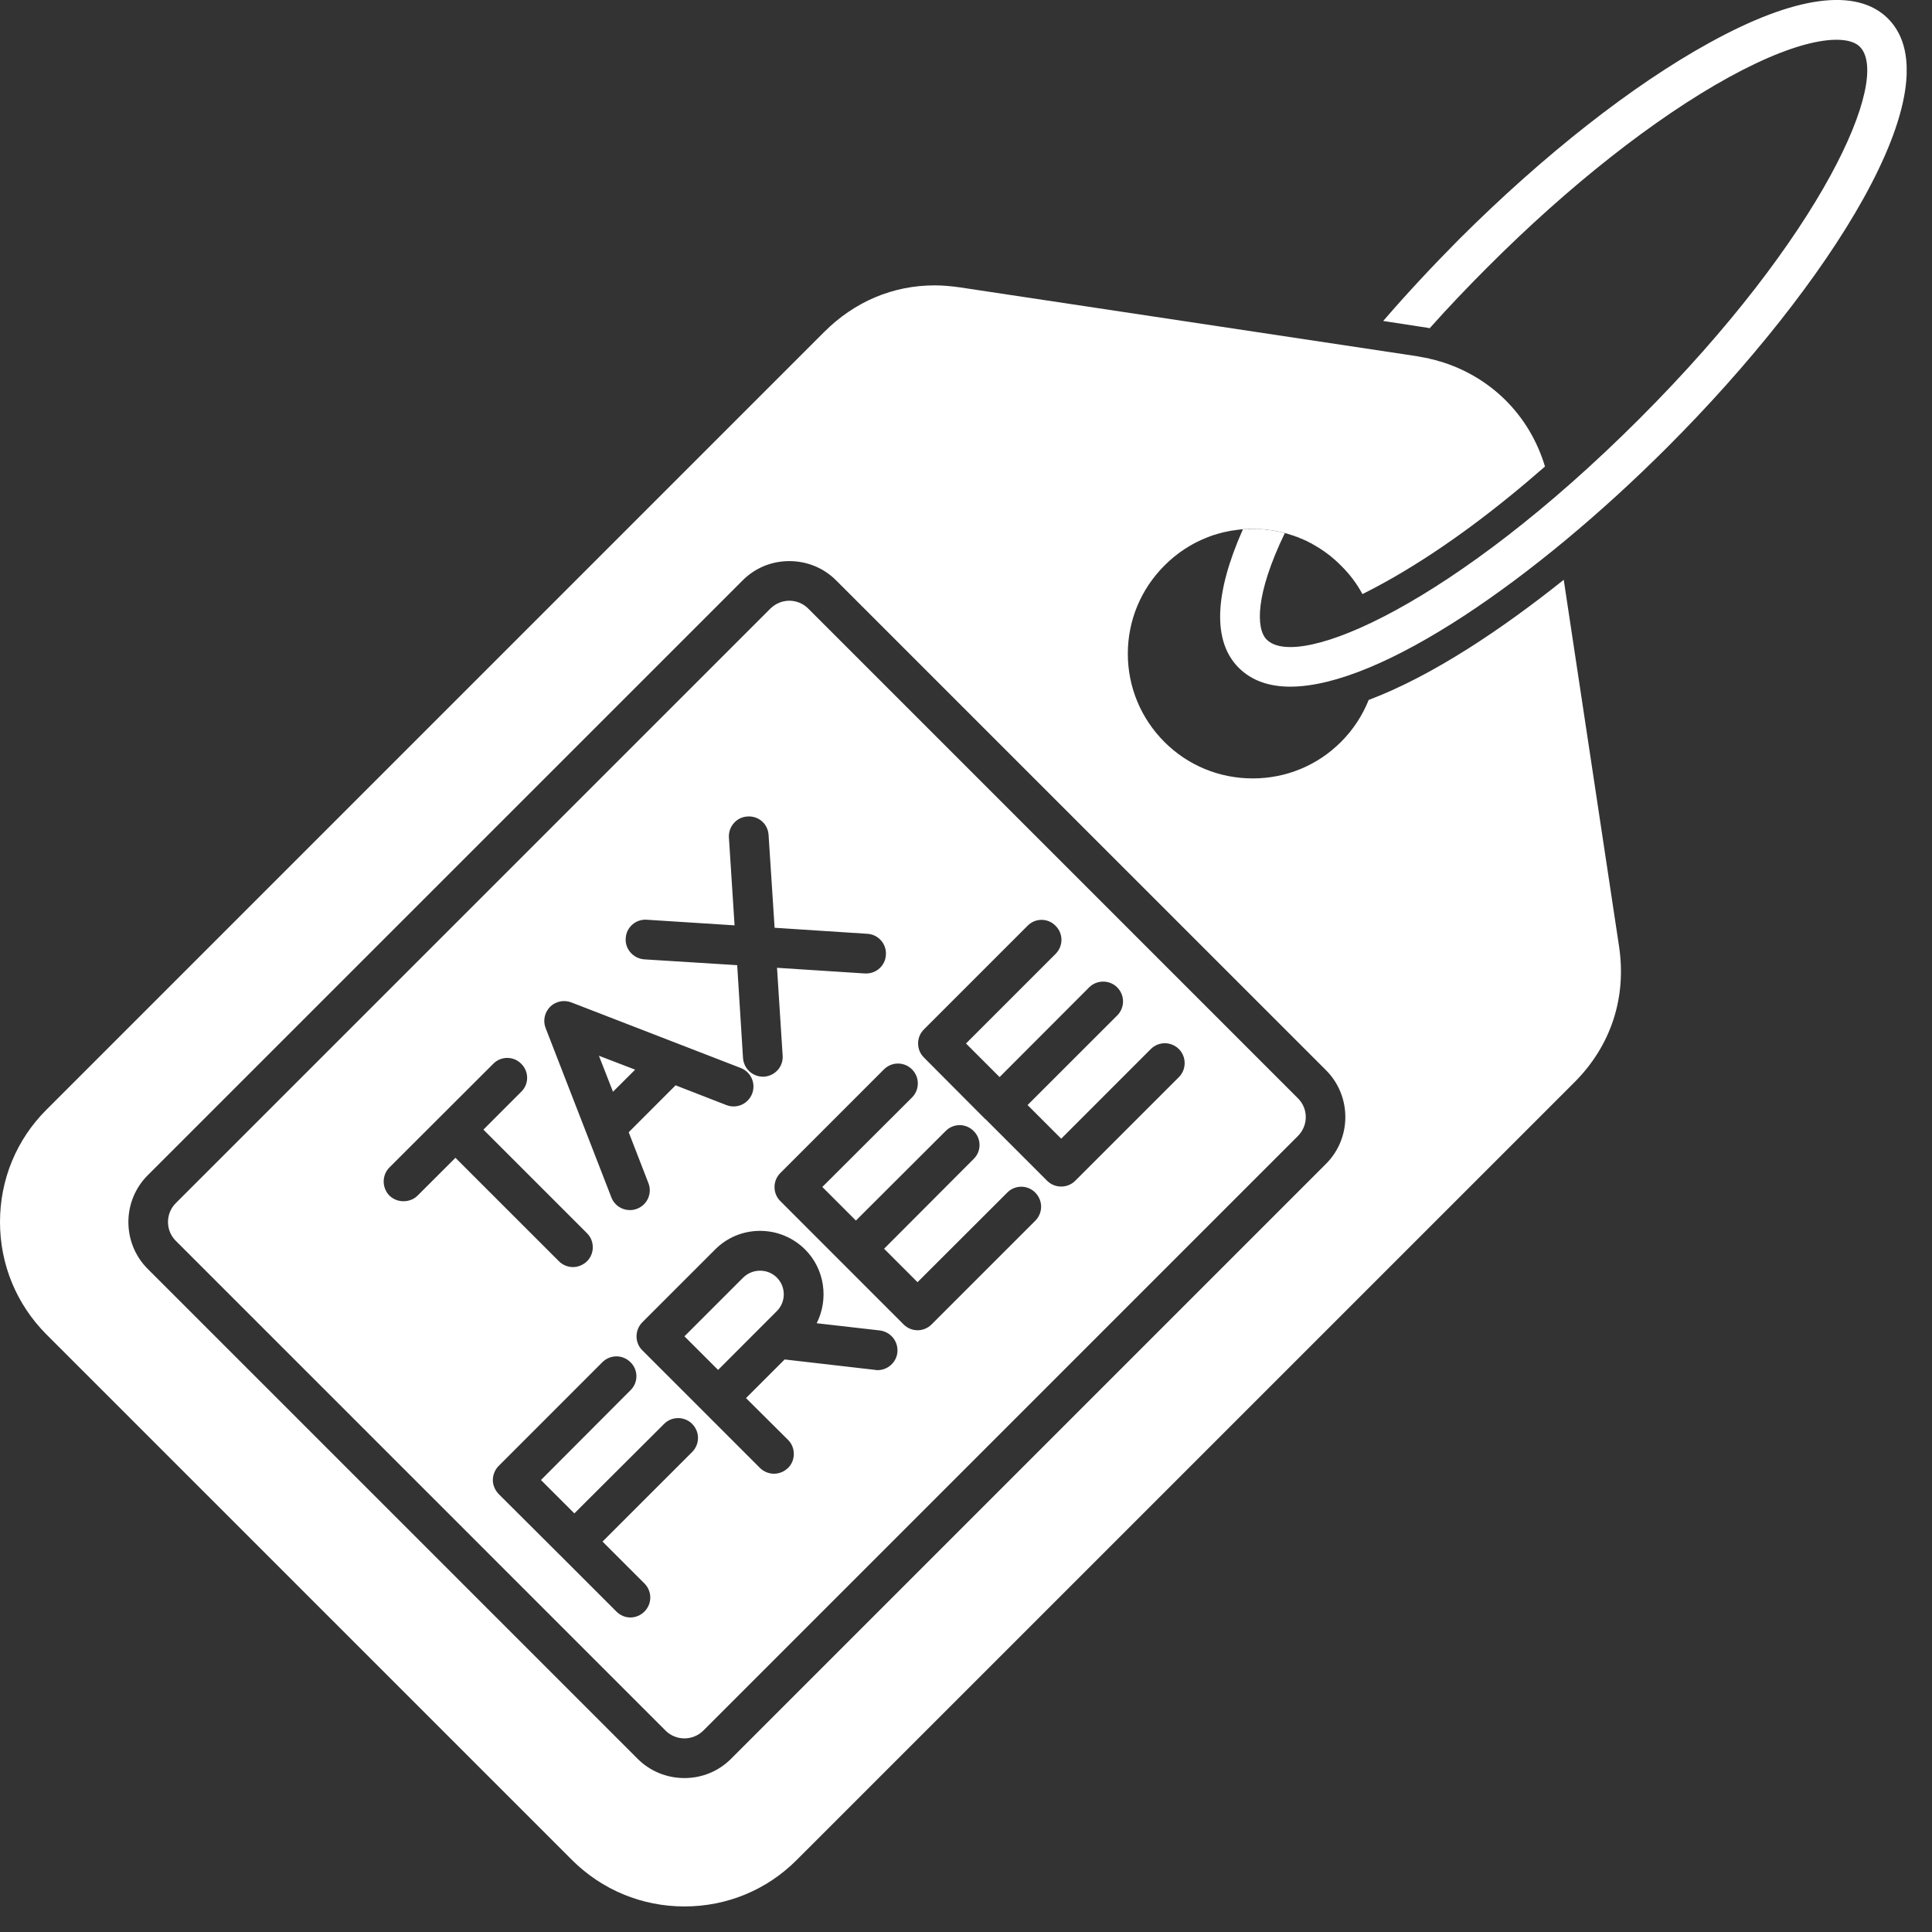
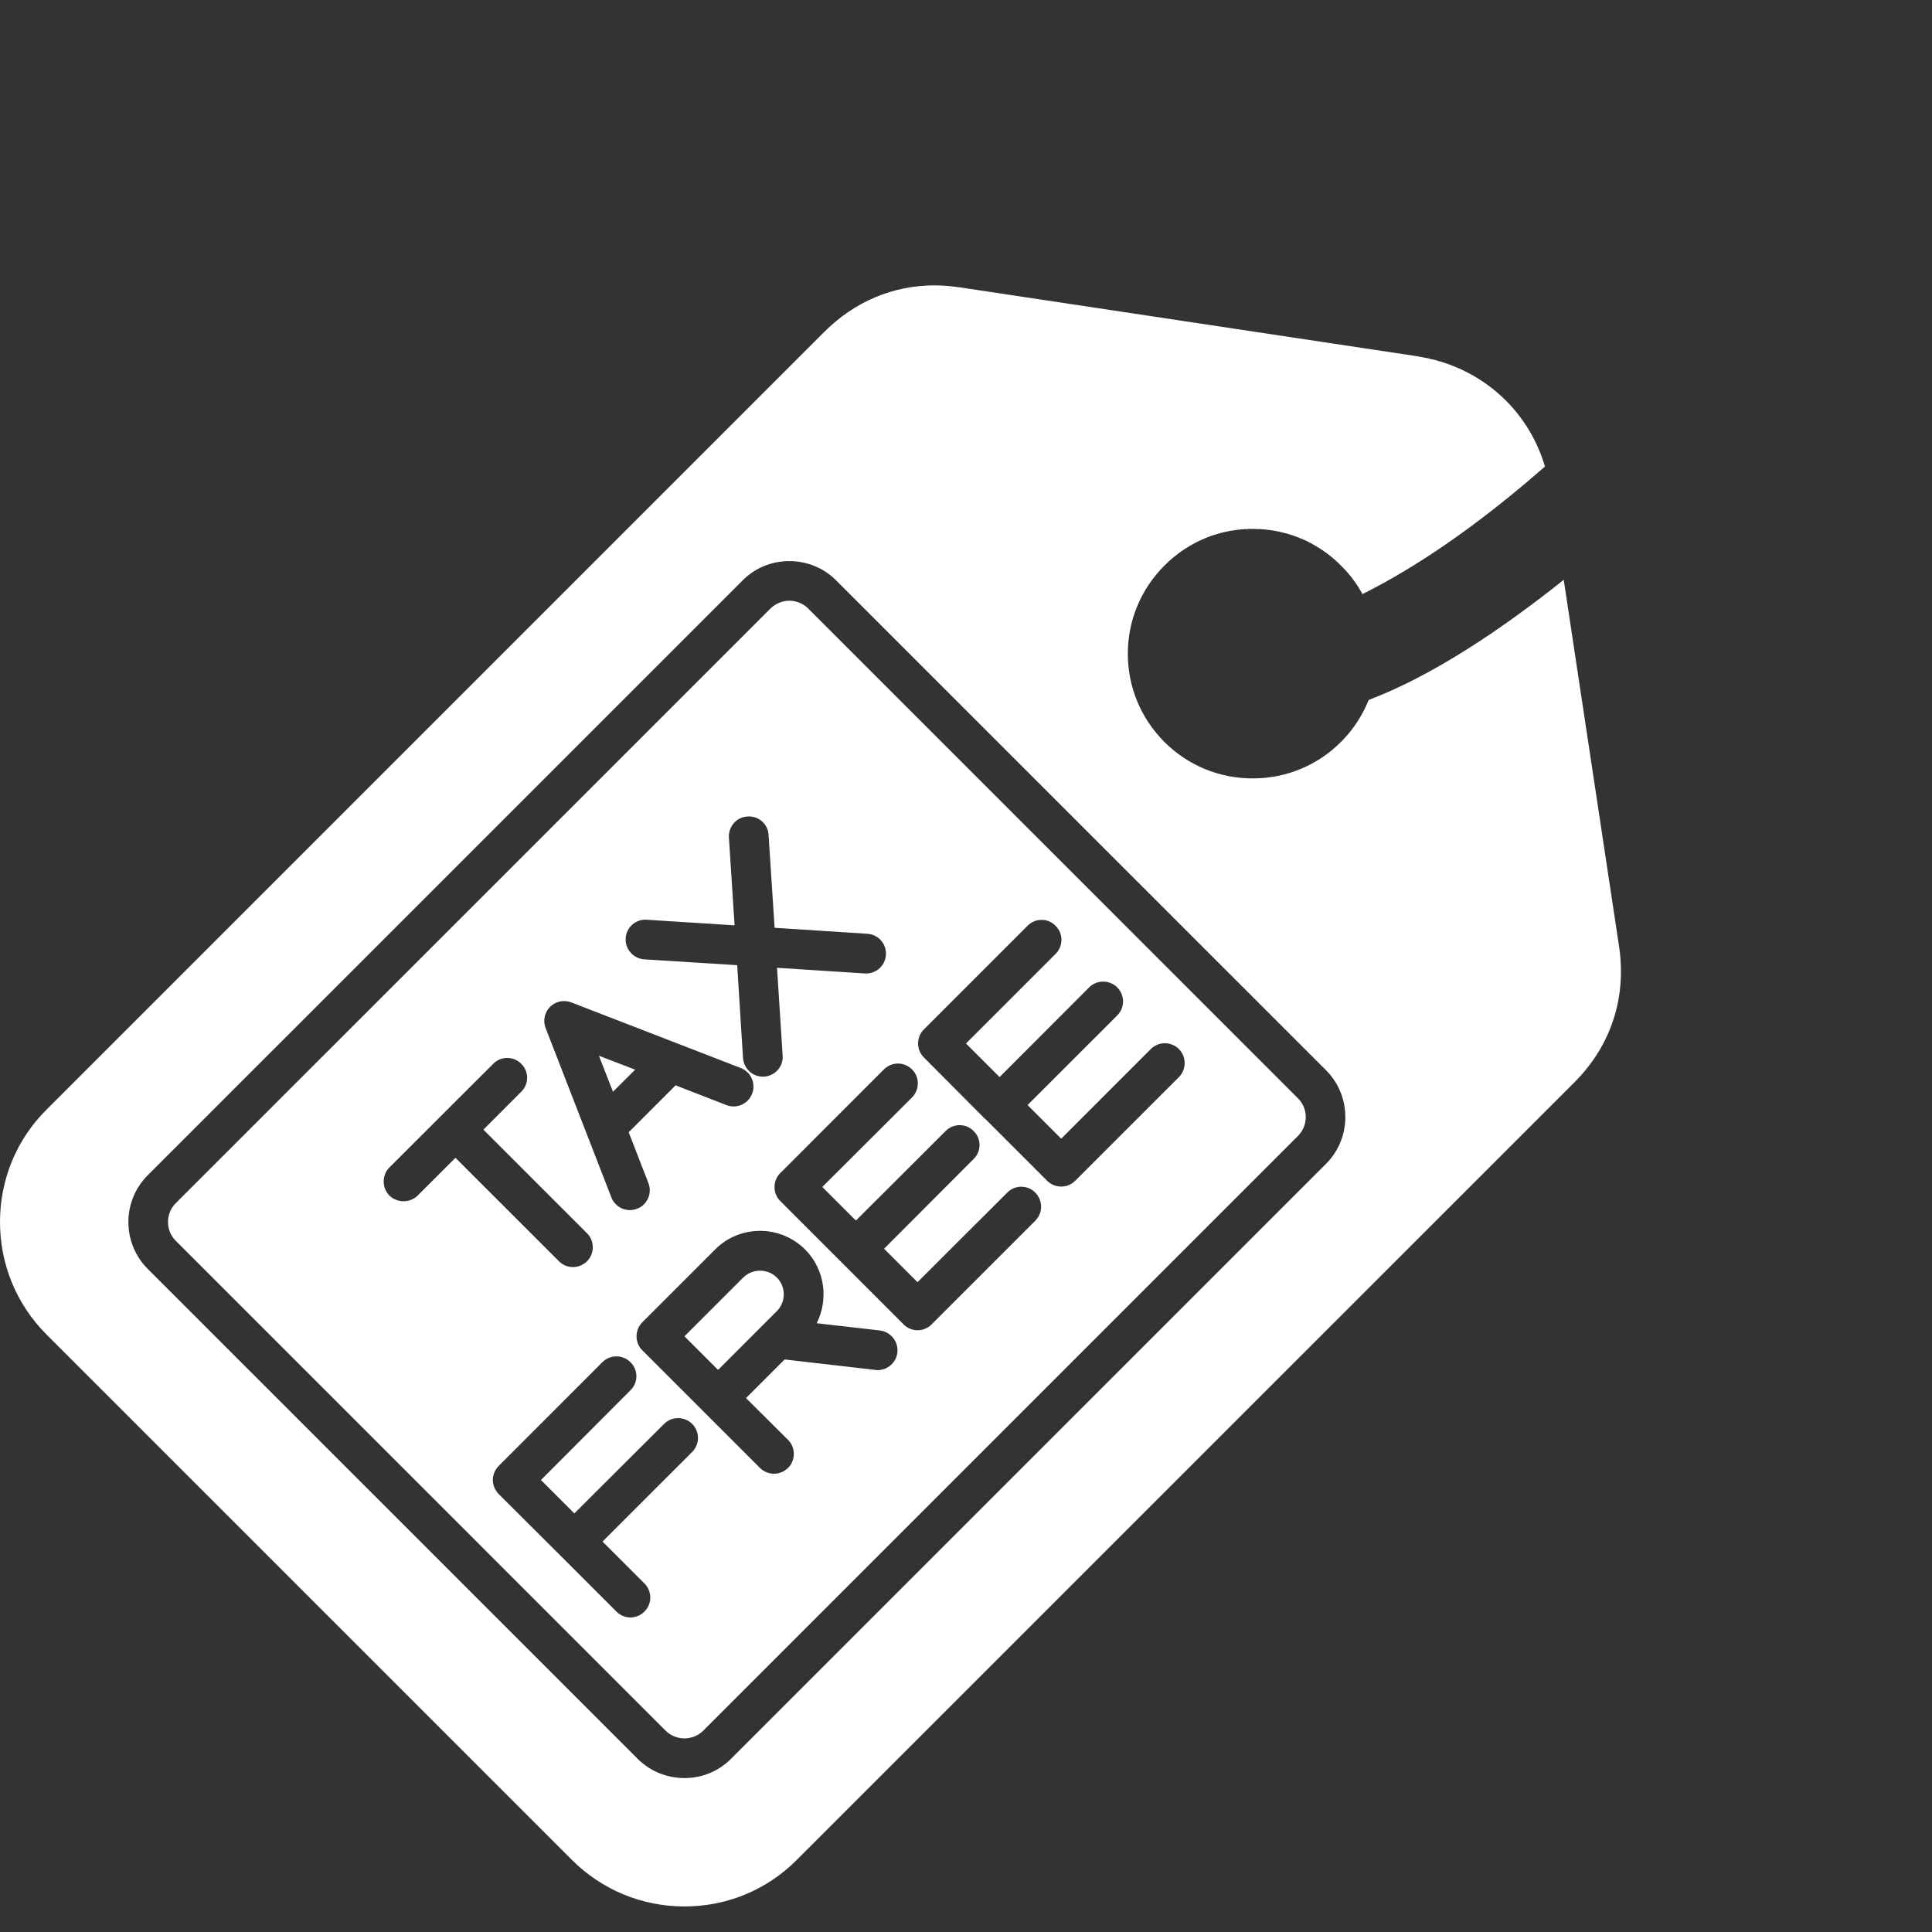
<svg xmlns="http://www.w3.org/2000/svg" version="1.0" preserveAspectRatio="xMidYMid meet" height="50" viewBox="0 0 37.5 37.5" zoomAndPan="magnify" width="50">
  <rect x="0" y="0" width="37.5" height="37.5" fill="#333333" stroke="none" />
  <defs>
    <clipPath id="8e545aacf2">
      <path clip-rule="nonzero" d="M 0 5.523 L 31.523 5.523 L 31.523 37.004 L 0 37.004 Z M 0 5.523" />
    </clipPath>
    <clipPath id="dfb7c7408d">
-       <path clip-rule="nonzero" d="M 23.594 0 L 37.008 0 L 37.008 13.352 L 23.594 13.352 Z M 23.594 0" />
-     </clipPath>
+       </clipPath>
  </defs>
  <g clip-path="url(#8e545aacf2)">
-     <path fill-rule="evenodd" fill-opacity="1" d="M 13.285 37.004 C 12.461 37.004 11.688 36.684 11.105 36.105 L 0.898 25.898 C 0.32 25.316 0 24.543 0 23.719 C 0 22.895 0.32 22.121 0.898 21.543 L 15.996 6.445 C 16.59 5.852 17.332 5.539 18.145 5.539 C 18.305 5.539 18.469 5.555 18.633 5.578 L 27.504 6.914 C 27.523 6.918 27.543 6.922 27.566 6.926 C 27.586 6.93 27.609 6.934 27.629 6.938 L 27.633 6.938 C 27.652 6.941 27.672 6.945 27.688 6.949 L 27.695 6.949 C 27.715 6.953 27.734 6.957 27.754 6.965 C 27.773 6.969 27.793 6.973 27.812 6.977 L 27.816 6.977 L 27.82 6.98 C 27.84 6.984 27.855 6.988 27.871 6.992 L 27.883 6.996 C 27.898 7 27.914 7.004 27.93 7.012 L 27.941 7.012 C 28.938 7.309 29.691 8.062 29.988 9.055 C 29.074 9.855 28.094 10.602 27.082 11.188 C 26.879 11.305 26.664 11.422 26.445 11.531 C 26.336 11.328 26.195 11.141 26.027 10.977 C 25.863 10.809 25.676 10.672 25.477 10.562 L 25.461 10.551 C 25.449 10.547 25.438 10.539 25.426 10.535 L 25.41 10.527 L 25.398 10.52 L 25.395 10.52 L 25.379 10.508 L 25.371 10.504 L 25.355 10.5 L 25.352 10.496 L 25.344 10.492 L 25.324 10.484 L 25.312 10.48 L 25.305 10.477 L 25.293 10.469 L 25.273 10.461 L 25.262 10.457 L 25.254 10.453 L 25.238 10.449 L 25.223 10.441 L 25.219 10.441 L 25.211 10.434 L 25.195 10.43 L 25.188 10.426 L 25.172 10.422 L 25.168 10.418 L 25.152 10.414 L 25.148 10.414 L 25.121 10.402 L 25.113 10.398 L 25.102 10.395 L 25.098 10.395 L 25.082 10.391 L 25.066 10.383 L 25.059 10.383 L 25.047 10.379 L 25.027 10.371 L 25.02 10.371 L 25.016 10.367 L 24.992 10.363 L 24.992 10.359 L 24.973 10.355 L 24.957 10.352 L 24.938 10.348 L 24.902 10.336 L 24.883 10.332 L 24.879 10.332 L 24.863 10.328 L 24.859 10.328 L 24.812 10.316 L 24.801 10.316 L 24.789 10.312 L 24.77 10.309 L 24.758 10.305 L 24.754 10.305 L 24.734 10.301 L 24.73 10.301 L 24.707 10.297 L 24.695 10.297 L 24.664 10.289 L 24.641 10.289 L 24.621 10.285 L 24.609 10.285 L 24.602 10.281 L 24.582 10.281 L 24.566 10.277 L 24.547 10.277 L 24.527 10.273 L 24.492 10.273 L 24.469 10.27 L 24.406 10.27 C 24.375 10.266 24.344 10.266 24.316 10.266 C 24.305 10.266 24.297 10.266 24.285 10.266 L 24.23 10.266 L 24.223 10.27 L 24.156 10.27 L 24.137 10.273 L 24.102 10.273 L 24.047 10.281 L 24.031 10.281 L 24.016 10.285 L 24.012 10.285 L 23.988 10.289 L 23.98 10.289 L 23.961 10.293 L 23.953 10.293 L 23.934 10.297 L 23.918 10.297 L 23.906 10.301 L 23.891 10.301 L 23.871 10.305 L 23.867 10.309 L 23.852 10.309 L 23.848 10.312 L 23.836 10.312 L 23.82 10.316 L 23.809 10.316 L 23.809 10.32 L 23.785 10.324 L 23.781 10.324 L 23.77 10.328 L 23.762 10.328 L 23.742 10.332 L 23.738 10.336 L 23.727 10.336 L 23.715 10.34 L 23.699 10.344 L 23.688 10.348 L 23.672 10.352 L 23.66 10.355 L 23.645 10.359 L 23.633 10.363 L 23.617 10.367 L 23.609 10.371 L 23.605 10.371 L 23.582 10.379 L 23.578 10.379 L 23.566 10.383 L 23.562 10.383 L 23.539 10.391 L 23.535 10.395 L 23.516 10.398 L 23.512 10.402 L 23.5 10.406 L 23.496 10.406 L 23.488 10.41 L 23.473 10.414 L 23.465 10.418 L 23.461 10.422 L 23.445 10.426 L 23.434 10.43 C 23.125 10.551 22.844 10.734 22.602 10.977 C 22.145 11.434 21.891 12.043 21.891 12.688 C 21.891 13.336 22.145 13.945 22.602 14.402 C 23.059 14.859 23.668 15.109 24.316 15.109 C 24.961 15.109 25.57 14.859 26.027 14.402 C 26.266 14.164 26.445 13.887 26.566 13.586 C 27.809 13.117 29.164 12.203 30.352 11.254 L 31.426 18.371 C 31.574 19.363 31.27 20.297 30.559 21.008 L 15.461 36.105 C 14.883 36.684 14.109 37.004 13.285 37.004 Z M 13.285 34.512 C 13.629 34.512 13.949 34.379 14.191 34.137 L 25.738 22.59 C 26.238 22.09 26.238 21.273 25.738 20.773 L 16.23 11.266 C 15.988 11.023 15.664 10.891 15.32 10.891 C 14.977 10.891 14.656 11.023 14.414 11.266 L 2.867 22.812 C 2.367 23.312 2.367 24.129 2.867 24.629 L 12.375 34.137 C 12.617 34.379 12.941 34.512 13.285 34.512 Z M 15.32 11.66 C 15.184 11.66 15.055 11.715 14.957 11.809 L 3.41 23.355 C 3.211 23.555 3.211 23.883 3.41 24.082 L 12.922 33.594 C 13.016 33.688 13.148 33.742 13.285 33.742 C 13.422 33.742 13.551 33.688 13.648 33.594 L 25.195 22.047 C 25.395 21.844 25.395 21.52 25.195 21.32 L 15.684 11.809 C 15.59 11.715 15.457 11.66 15.32 11.66 Z M 11.121 24.594 C 11.219 24.594 11.316 24.555 11.395 24.48 C 11.543 24.332 11.543 24.086 11.395 23.938 L 9.383 21.926 L 10.117 21.191 C 10.27 21.043 10.27 20.797 10.117 20.648 C 9.969 20.496 9.723 20.496 9.574 20.648 L 7.559 22.66 C 7.41 22.809 7.41 23.055 7.559 23.207 C 7.637 23.281 7.734 23.316 7.832 23.316 C 7.93 23.316 8.031 23.281 8.105 23.207 L 8.84 22.473 L 10.848 24.48 C 10.922 24.555 11.023 24.594 11.121 24.594 Z M 11.898 21.191 L 12.328 20.762 L 11.625 20.492 Z M 13.113 21.066 L 14.098 21.449 C 14.297 21.527 14.52 21.43 14.598 21.23 C 14.676 21.031 14.578 20.809 14.379 20.73 L 11.09 19.457 C 10.949 19.402 10.785 19.434 10.676 19.543 C 10.57 19.652 10.535 19.812 10.59 19.953 L 11.867 23.242 C 11.926 23.395 12.07 23.488 12.227 23.488 C 12.273 23.488 12.32 23.48 12.367 23.461 C 12.562 23.387 12.664 23.164 12.586 22.965 L 12.203 21.977 Z M 16.812 18.895 C 17.016 18.895 17.184 18.738 17.195 18.535 C 17.211 18.32 17.047 18.137 16.836 18.125 L 15.035 18.008 L 14.918 16.207 C 14.906 15.992 14.723 15.832 14.508 15.848 C 14.297 15.859 14.137 16.043 14.148 16.254 L 14.258 17.961 L 12.555 17.852 C 12.34 17.836 12.156 18 12.145 18.211 C 12.129 18.422 12.293 18.605 12.504 18.621 L 14.309 18.734 L 14.422 20.539 C 14.438 20.742 14.605 20.898 14.809 20.898 C 14.816 20.898 14.824 20.898 14.832 20.898 C 15.043 20.883 15.207 20.703 15.191 20.488 L 15.082 18.785 L 16.789 18.895 C 16.797 18.895 16.805 18.895 16.812 18.895 Z M 15.023 28.605 C 15.121 28.605 15.219 28.566 15.297 28.492 C 15.445 28.344 15.445 28.098 15.297 27.949 L 14.48 27.137 L 15.23 26.387 L 16.992 26.59 C 17.004 26.594 17.02 26.594 17.035 26.594 C 17.227 26.594 17.395 26.449 17.418 26.254 C 17.441 26.043 17.293 25.852 17.078 25.824 L 15.852 25.684 C 16.086 25.219 16.012 24.637 15.625 24.25 C 15.391 24.02 15.082 23.891 14.754 23.891 C 14.422 23.891 14.113 24.02 13.883 24.25 L 12.469 25.664 C 12.395 25.738 12.355 25.836 12.355 25.938 C 12.355 26.039 12.395 26.141 12.469 26.211 L 14.75 28.492 C 14.824 28.566 14.926 28.605 15.023 28.605 Z M 14.816 25.711 L 15.078 25.449 C 15.258 25.27 15.258 24.977 15.078 24.797 C 14.992 24.711 14.875 24.664 14.754 24.664 C 14.629 24.664 14.516 24.711 14.426 24.797 L 13.285 25.938 L 13.938 26.59 Z M 12.234 31.395 C 12.336 31.395 12.434 31.355 12.508 31.281 C 12.66 31.129 12.66 30.887 12.508 30.734 L 11.695 29.922 L 13.434 28.184 C 13.586 28.031 13.586 27.789 13.434 27.637 C 13.285 27.488 13.039 27.488 12.891 27.637 L 11.148 29.375 L 10.5 28.727 L 12.238 26.984 C 12.391 26.836 12.391 26.59 12.238 26.441 C 12.086 26.289 11.844 26.289 11.691 26.441 L 9.68 28.453 C 9.609 28.523 9.566 28.625 9.566 28.727 C 9.566 28.828 9.609 28.926 9.68 29 L 10.875 30.191 L 11.965 31.281 C 12.039 31.355 12.137 31.395 12.234 31.395 Z M 17.809 25.82 C 17.91 25.82 18.008 25.781 18.082 25.707 L 20.094 23.695 C 20.246 23.543 20.246 23.301 20.094 23.148 C 19.945 22.996 19.699 22.996 19.551 23.148 L 17.809 24.887 L 17.16 24.238 L 18.898 22.496 C 19.051 22.348 19.051 22.102 18.898 21.953 C 18.75 21.801 18.504 21.801 18.355 21.953 L 16.613 23.691 L 15.961 23.039 L 17.703 21.301 C 17.852 21.152 17.852 20.906 17.703 20.758 C 17.551 20.605 17.309 20.605 17.156 20.758 L 15.145 22.77 C 14.996 22.918 14.996 23.164 15.145 23.312 L 17.539 25.707 C 17.613 25.781 17.711 25.82 17.809 25.82 Z M 20.598 23.031 C 20.699 23.031 20.797 22.992 20.871 22.918 L 22.883 20.906 C 23.031 20.758 23.031 20.512 22.883 20.363 C 22.73 20.211 22.488 20.211 22.336 20.363 L 20.598 22.102 L 19.945 21.449 L 21.684 19.711 C 21.836 19.559 21.836 19.316 21.684 19.164 C 21.535 19.016 21.289 19.016 21.141 19.164 L 19.402 20.906 L 18.75 20.254 L 20.488 18.516 C 20.641 18.363 20.641 18.121 20.488 17.969 C 20.34 17.816 20.094 17.816 19.945 17.969 L 17.934 19.98 C 17.859 20.055 17.82 20.152 17.82 20.254 C 17.82 20.355 17.859 20.453 17.934 20.527 L 19.121 21.719 L 19.129 21.723 L 20.324 22.918 C 20.398 22.992 20.496 23.031 20.598 23.031" fill="#ffffff" />
+     <path fill-rule="evenodd" fill-opacity="1" d="M 13.285 37.004 C 12.461 37.004 11.688 36.684 11.105 36.105 L 0.898 25.898 C 0.32 25.316 0 24.543 0 23.719 C 0 22.895 0.32 22.121 0.898 21.543 L 15.996 6.445 C 16.59 5.852 17.332 5.539 18.145 5.539 C 18.305 5.539 18.469 5.555 18.633 5.578 L 27.504 6.914 C 27.523 6.918 27.543 6.922 27.566 6.926 C 27.586 6.93 27.609 6.934 27.629 6.938 L 27.633 6.938 C 27.652 6.941 27.672 6.945 27.688 6.949 L 27.695 6.949 C 27.715 6.953 27.734 6.957 27.754 6.965 C 27.773 6.969 27.793 6.973 27.812 6.977 L 27.816 6.977 L 27.82 6.98 C 27.84 6.984 27.855 6.988 27.871 6.992 L 27.883 6.996 C 27.898 7 27.914 7.004 27.93 7.012 L 27.941 7.012 C 28.938 7.309 29.691 8.062 29.988 9.055 C 29.074 9.855 28.094 10.602 27.082 11.188 C 26.879 11.305 26.664 11.422 26.445 11.531 C 26.336 11.328 26.195 11.141 26.027 10.977 C 25.863 10.809 25.676 10.672 25.477 10.562 L 25.461 10.551 C 25.449 10.547 25.438 10.539 25.426 10.535 L 25.398 10.52 L 25.395 10.52 L 25.379 10.508 L 25.371 10.504 L 25.355 10.5 L 25.352 10.496 L 25.344 10.492 L 25.324 10.484 L 25.312 10.48 L 25.305 10.477 L 25.293 10.469 L 25.273 10.461 L 25.262 10.457 L 25.254 10.453 L 25.238 10.449 L 25.223 10.441 L 25.219 10.441 L 25.211 10.434 L 25.195 10.43 L 25.188 10.426 L 25.172 10.422 L 25.168 10.418 L 25.152 10.414 L 25.148 10.414 L 25.121 10.402 L 25.113 10.398 L 25.102 10.395 L 25.098 10.395 L 25.082 10.391 L 25.066 10.383 L 25.059 10.383 L 25.047 10.379 L 25.027 10.371 L 25.02 10.371 L 25.016 10.367 L 24.992 10.363 L 24.992 10.359 L 24.973 10.355 L 24.957 10.352 L 24.938 10.348 L 24.902 10.336 L 24.883 10.332 L 24.879 10.332 L 24.863 10.328 L 24.859 10.328 L 24.812 10.316 L 24.801 10.316 L 24.789 10.312 L 24.77 10.309 L 24.758 10.305 L 24.754 10.305 L 24.734 10.301 L 24.73 10.301 L 24.707 10.297 L 24.695 10.297 L 24.664 10.289 L 24.641 10.289 L 24.621 10.285 L 24.609 10.285 L 24.602 10.281 L 24.582 10.281 L 24.566 10.277 L 24.547 10.277 L 24.527 10.273 L 24.492 10.273 L 24.469 10.27 L 24.406 10.27 C 24.375 10.266 24.344 10.266 24.316 10.266 C 24.305 10.266 24.297 10.266 24.285 10.266 L 24.23 10.266 L 24.223 10.27 L 24.156 10.27 L 24.137 10.273 L 24.102 10.273 L 24.047 10.281 L 24.031 10.281 L 24.016 10.285 L 24.012 10.285 L 23.988 10.289 L 23.98 10.289 L 23.961 10.293 L 23.953 10.293 L 23.934 10.297 L 23.918 10.297 L 23.906 10.301 L 23.891 10.301 L 23.871 10.305 L 23.867 10.309 L 23.852 10.309 L 23.848 10.312 L 23.836 10.312 L 23.82 10.316 L 23.809 10.316 L 23.809 10.32 L 23.785 10.324 L 23.781 10.324 L 23.77 10.328 L 23.762 10.328 L 23.742 10.332 L 23.738 10.336 L 23.727 10.336 L 23.715 10.34 L 23.699 10.344 L 23.688 10.348 L 23.672 10.352 L 23.66 10.355 L 23.645 10.359 L 23.633 10.363 L 23.617 10.367 L 23.609 10.371 L 23.605 10.371 L 23.582 10.379 L 23.578 10.379 L 23.566 10.383 L 23.562 10.383 L 23.539 10.391 L 23.535 10.395 L 23.516 10.398 L 23.512 10.402 L 23.5 10.406 L 23.496 10.406 L 23.488 10.41 L 23.473 10.414 L 23.465 10.418 L 23.461 10.422 L 23.445 10.426 L 23.434 10.43 C 23.125 10.551 22.844 10.734 22.602 10.977 C 22.145 11.434 21.891 12.043 21.891 12.688 C 21.891 13.336 22.145 13.945 22.602 14.402 C 23.059 14.859 23.668 15.109 24.316 15.109 C 24.961 15.109 25.57 14.859 26.027 14.402 C 26.266 14.164 26.445 13.887 26.566 13.586 C 27.809 13.117 29.164 12.203 30.352 11.254 L 31.426 18.371 C 31.574 19.363 31.27 20.297 30.559 21.008 L 15.461 36.105 C 14.883 36.684 14.109 37.004 13.285 37.004 Z M 13.285 34.512 C 13.629 34.512 13.949 34.379 14.191 34.137 L 25.738 22.59 C 26.238 22.09 26.238 21.273 25.738 20.773 L 16.23 11.266 C 15.988 11.023 15.664 10.891 15.32 10.891 C 14.977 10.891 14.656 11.023 14.414 11.266 L 2.867 22.812 C 2.367 23.312 2.367 24.129 2.867 24.629 L 12.375 34.137 C 12.617 34.379 12.941 34.512 13.285 34.512 Z M 15.32 11.66 C 15.184 11.66 15.055 11.715 14.957 11.809 L 3.41 23.355 C 3.211 23.555 3.211 23.883 3.41 24.082 L 12.922 33.594 C 13.016 33.688 13.148 33.742 13.285 33.742 C 13.422 33.742 13.551 33.688 13.648 33.594 L 25.195 22.047 C 25.395 21.844 25.395 21.52 25.195 21.32 L 15.684 11.809 C 15.59 11.715 15.457 11.66 15.32 11.66 Z M 11.121 24.594 C 11.219 24.594 11.316 24.555 11.395 24.48 C 11.543 24.332 11.543 24.086 11.395 23.938 L 9.383 21.926 L 10.117 21.191 C 10.27 21.043 10.27 20.797 10.117 20.648 C 9.969 20.496 9.723 20.496 9.574 20.648 L 7.559 22.66 C 7.41 22.809 7.41 23.055 7.559 23.207 C 7.637 23.281 7.734 23.316 7.832 23.316 C 7.93 23.316 8.031 23.281 8.105 23.207 L 8.84 22.473 L 10.848 24.48 C 10.922 24.555 11.023 24.594 11.121 24.594 Z M 11.898 21.191 L 12.328 20.762 L 11.625 20.492 Z M 13.113 21.066 L 14.098 21.449 C 14.297 21.527 14.52 21.43 14.598 21.23 C 14.676 21.031 14.578 20.809 14.379 20.73 L 11.09 19.457 C 10.949 19.402 10.785 19.434 10.676 19.543 C 10.57 19.652 10.535 19.812 10.59 19.953 L 11.867 23.242 C 11.926 23.395 12.07 23.488 12.227 23.488 C 12.273 23.488 12.32 23.48 12.367 23.461 C 12.562 23.387 12.664 23.164 12.586 22.965 L 12.203 21.977 Z M 16.812 18.895 C 17.016 18.895 17.184 18.738 17.195 18.535 C 17.211 18.32 17.047 18.137 16.836 18.125 L 15.035 18.008 L 14.918 16.207 C 14.906 15.992 14.723 15.832 14.508 15.848 C 14.297 15.859 14.137 16.043 14.148 16.254 L 14.258 17.961 L 12.555 17.852 C 12.34 17.836 12.156 18 12.145 18.211 C 12.129 18.422 12.293 18.605 12.504 18.621 L 14.309 18.734 L 14.422 20.539 C 14.438 20.742 14.605 20.898 14.809 20.898 C 14.816 20.898 14.824 20.898 14.832 20.898 C 15.043 20.883 15.207 20.703 15.191 20.488 L 15.082 18.785 L 16.789 18.895 C 16.797 18.895 16.805 18.895 16.812 18.895 Z M 15.023 28.605 C 15.121 28.605 15.219 28.566 15.297 28.492 C 15.445 28.344 15.445 28.098 15.297 27.949 L 14.48 27.137 L 15.23 26.387 L 16.992 26.59 C 17.004 26.594 17.02 26.594 17.035 26.594 C 17.227 26.594 17.395 26.449 17.418 26.254 C 17.441 26.043 17.293 25.852 17.078 25.824 L 15.852 25.684 C 16.086 25.219 16.012 24.637 15.625 24.25 C 15.391 24.02 15.082 23.891 14.754 23.891 C 14.422 23.891 14.113 24.02 13.883 24.25 L 12.469 25.664 C 12.395 25.738 12.355 25.836 12.355 25.938 C 12.355 26.039 12.395 26.141 12.469 26.211 L 14.75 28.492 C 14.824 28.566 14.926 28.605 15.023 28.605 Z M 14.816 25.711 L 15.078 25.449 C 15.258 25.27 15.258 24.977 15.078 24.797 C 14.992 24.711 14.875 24.664 14.754 24.664 C 14.629 24.664 14.516 24.711 14.426 24.797 L 13.285 25.938 L 13.938 26.59 Z M 12.234 31.395 C 12.336 31.395 12.434 31.355 12.508 31.281 C 12.66 31.129 12.66 30.887 12.508 30.734 L 11.695 29.922 L 13.434 28.184 C 13.586 28.031 13.586 27.789 13.434 27.637 C 13.285 27.488 13.039 27.488 12.891 27.637 L 11.148 29.375 L 10.5 28.727 L 12.238 26.984 C 12.391 26.836 12.391 26.59 12.238 26.441 C 12.086 26.289 11.844 26.289 11.691 26.441 L 9.68 28.453 C 9.609 28.523 9.566 28.625 9.566 28.727 C 9.566 28.828 9.609 28.926 9.68 29 L 10.875 30.191 L 11.965 31.281 C 12.039 31.355 12.137 31.395 12.234 31.395 Z M 17.809 25.82 C 17.91 25.82 18.008 25.781 18.082 25.707 L 20.094 23.695 C 20.246 23.543 20.246 23.301 20.094 23.148 C 19.945 22.996 19.699 22.996 19.551 23.148 L 17.809 24.887 L 17.16 24.238 L 18.898 22.496 C 19.051 22.348 19.051 22.102 18.898 21.953 C 18.75 21.801 18.504 21.801 18.355 21.953 L 16.613 23.691 L 15.961 23.039 L 17.703 21.301 C 17.852 21.152 17.852 20.906 17.703 20.758 C 17.551 20.605 17.309 20.605 17.156 20.758 L 15.145 22.77 C 14.996 22.918 14.996 23.164 15.145 23.312 L 17.539 25.707 C 17.613 25.781 17.711 25.82 17.809 25.82 Z M 20.598 23.031 C 20.699 23.031 20.797 22.992 20.871 22.918 L 22.883 20.906 C 23.031 20.758 23.031 20.512 22.883 20.363 C 22.73 20.211 22.488 20.211 22.336 20.363 L 20.598 22.102 L 19.945 21.449 L 21.684 19.711 C 21.836 19.559 21.836 19.316 21.684 19.164 C 21.535 19.016 21.289 19.016 21.141 19.164 L 19.402 20.906 L 18.75 20.254 L 20.488 18.516 C 20.641 18.363 20.641 18.121 20.488 17.969 C 20.34 17.816 20.094 17.816 19.945 17.969 L 17.934 19.98 C 17.859 20.055 17.82 20.152 17.82 20.254 C 17.82 20.355 17.859 20.453 17.934 20.527 L 19.121 21.719 L 19.129 21.723 L 20.324 22.918 C 20.398 22.992 20.496 23.031 20.598 23.031" fill="#ffffff" />
  </g>
  <g clip-path="url(#dfb7c7408d)">
-     <path fill-rule="evenodd" fill-opacity="1" d="M 25.043 13.328 C 24.633 13.328 24.293 13.211 24.043 12.961 C 23.535 12.453 23.566 11.531 24.125 10.273 C 24.188 10.27 24.25 10.266 24.316 10.266 C 24.527 10.266 24.738 10.293 24.938 10.348 C 24.359 11.547 24.379 12.207 24.586 12.414 C 25.203 13.031 28.25 11.699 31.816 8.133 C 35.383 4.57 36.715 1.52 36.098 0.906 C 35.859 0.668 35.051 0.68 33.555 1.5 C 32.117 2.293 30.453 3.602 28.871 5.188 C 28.48 5.578 28.105 5.973 27.75 6.371 L 27.742 6.371 L 27.734 6.367 C 27.711 6.363 27.691 6.359 27.668 6.355 C 27.645 6.352 27.617 6.348 27.59 6.344 L 26.848 6.23 C 27.309 5.695 27.805 5.164 28.324 4.641 C 29.961 3.008 31.684 1.652 33.184 0.828 C 34.84 -0.086 36.035 -0.246 36.645 0.359 C 37.969 1.688 35.492 5.551 32.363 8.68 C 29.824 11.219 26.805 13.328 25.043 13.328" fill="#ffffff" />
-   </g>
+     </g>
</svg>